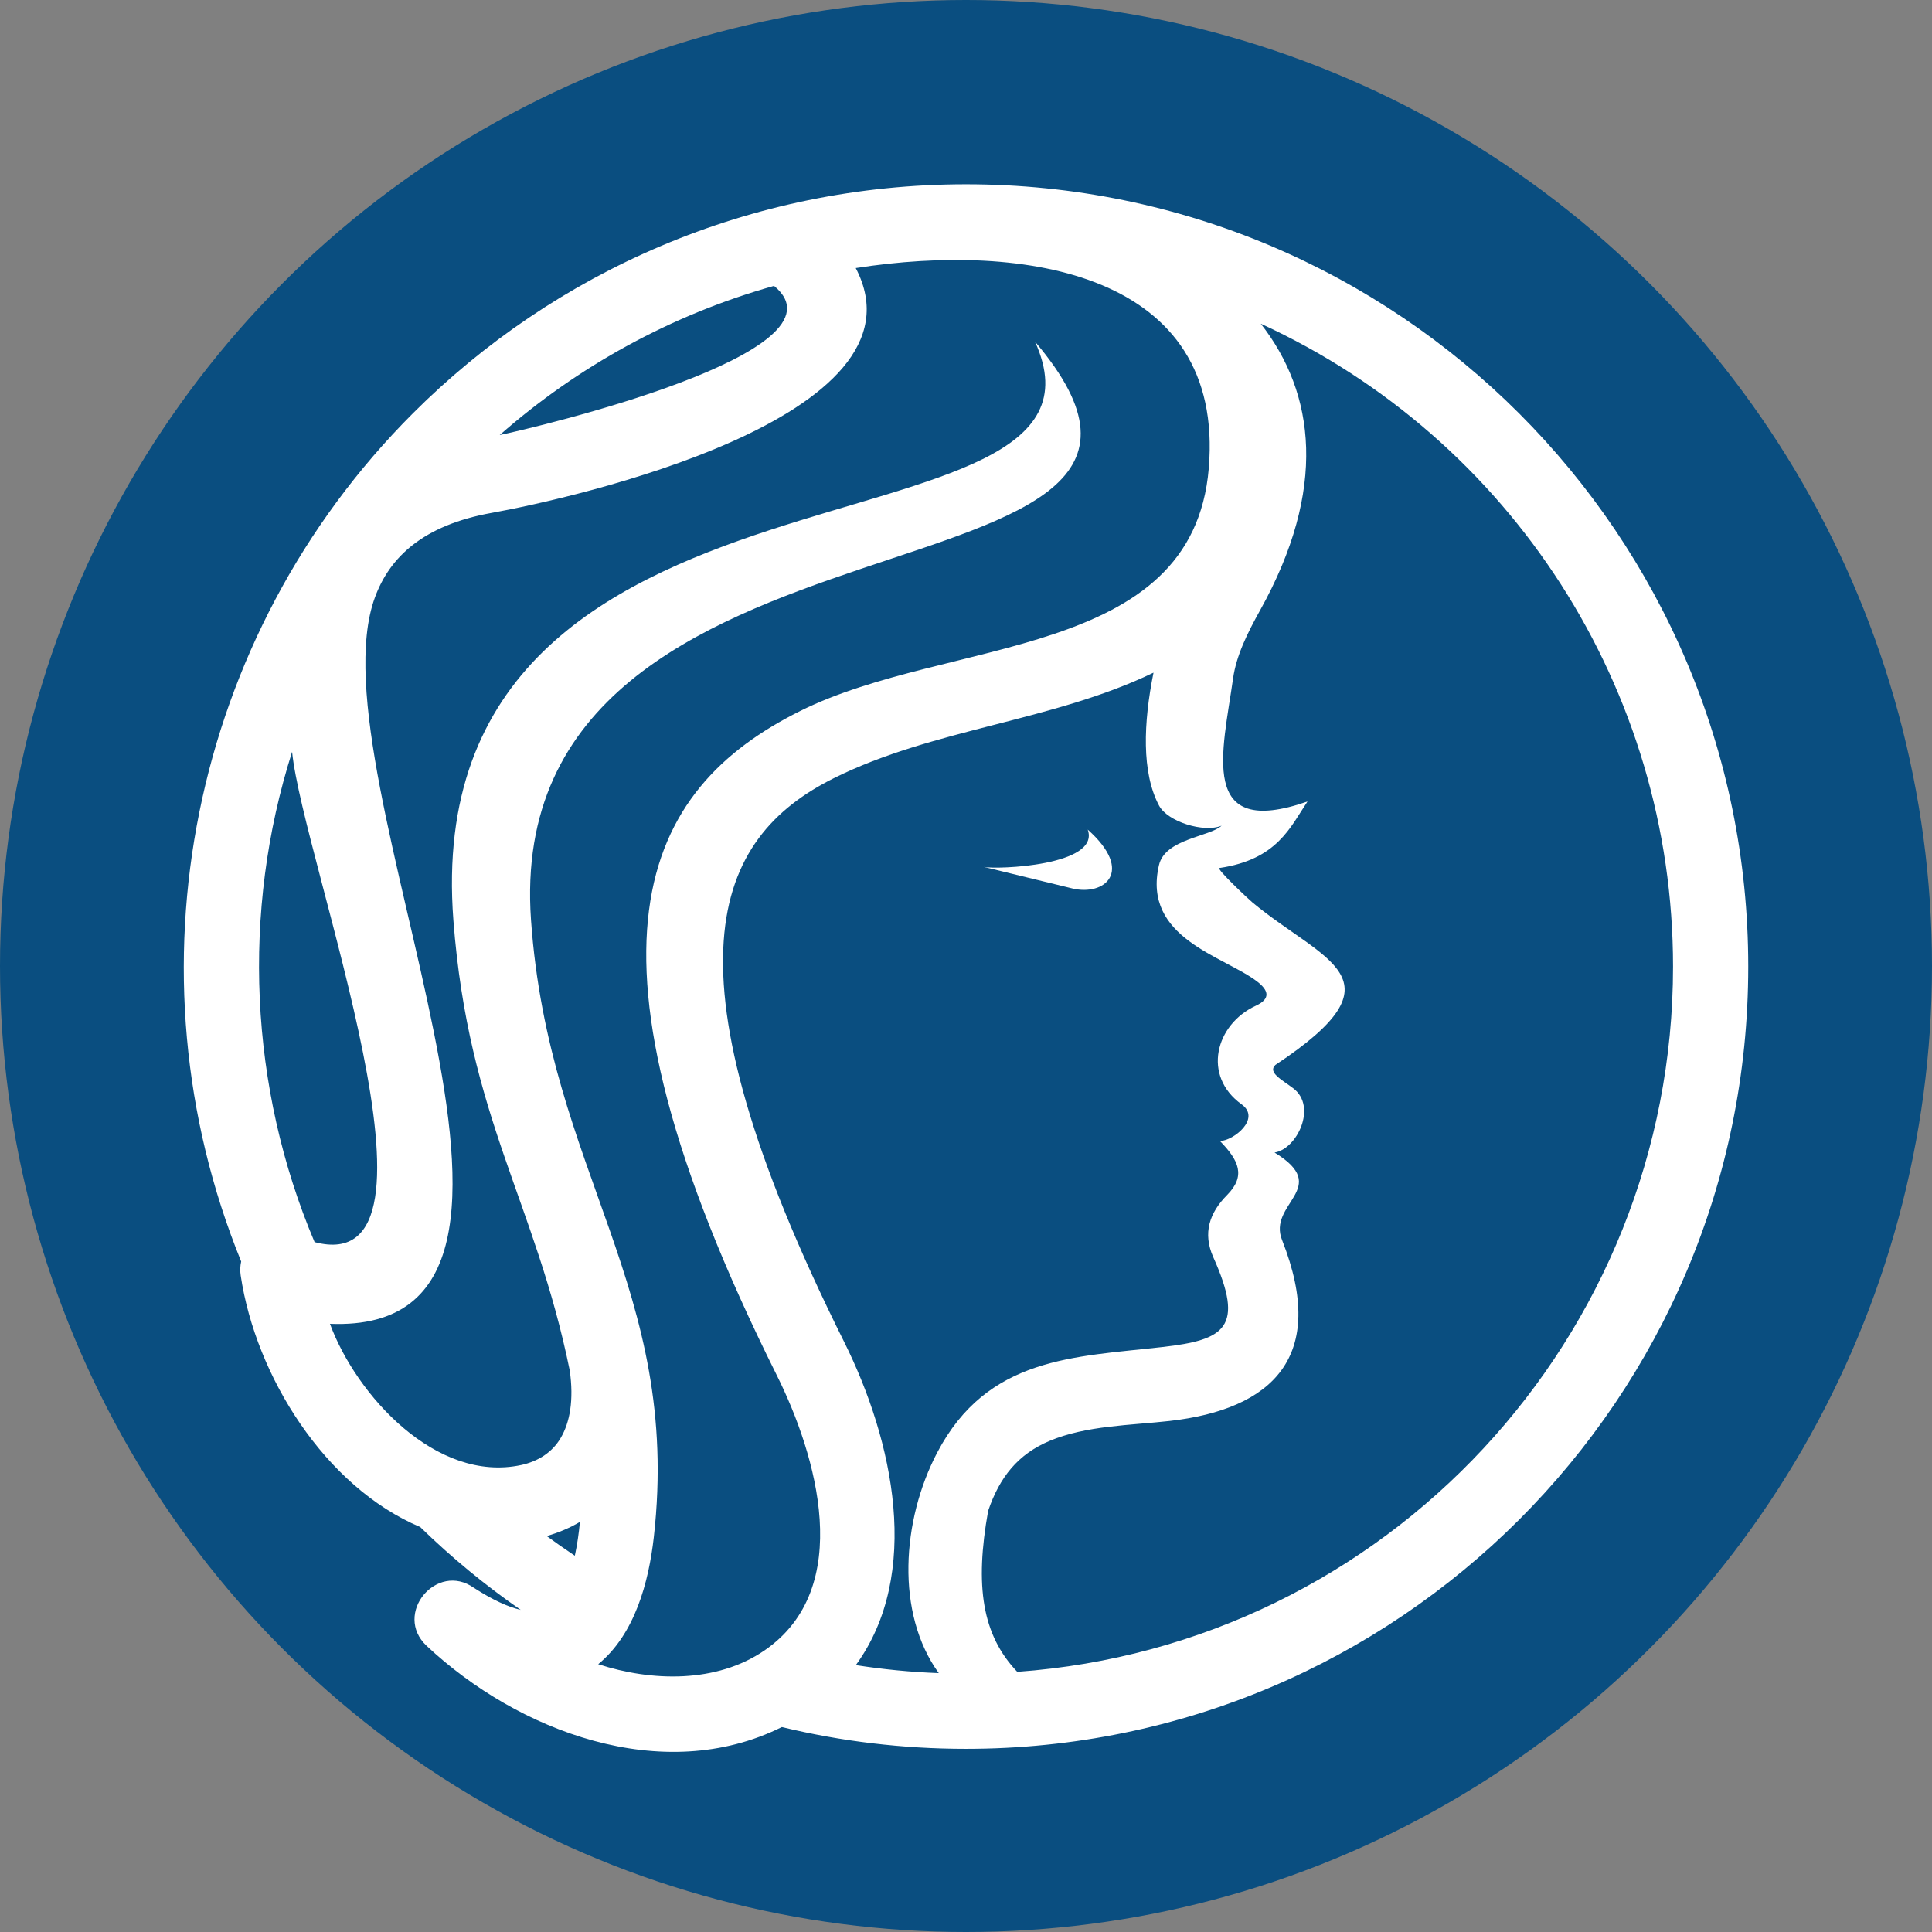
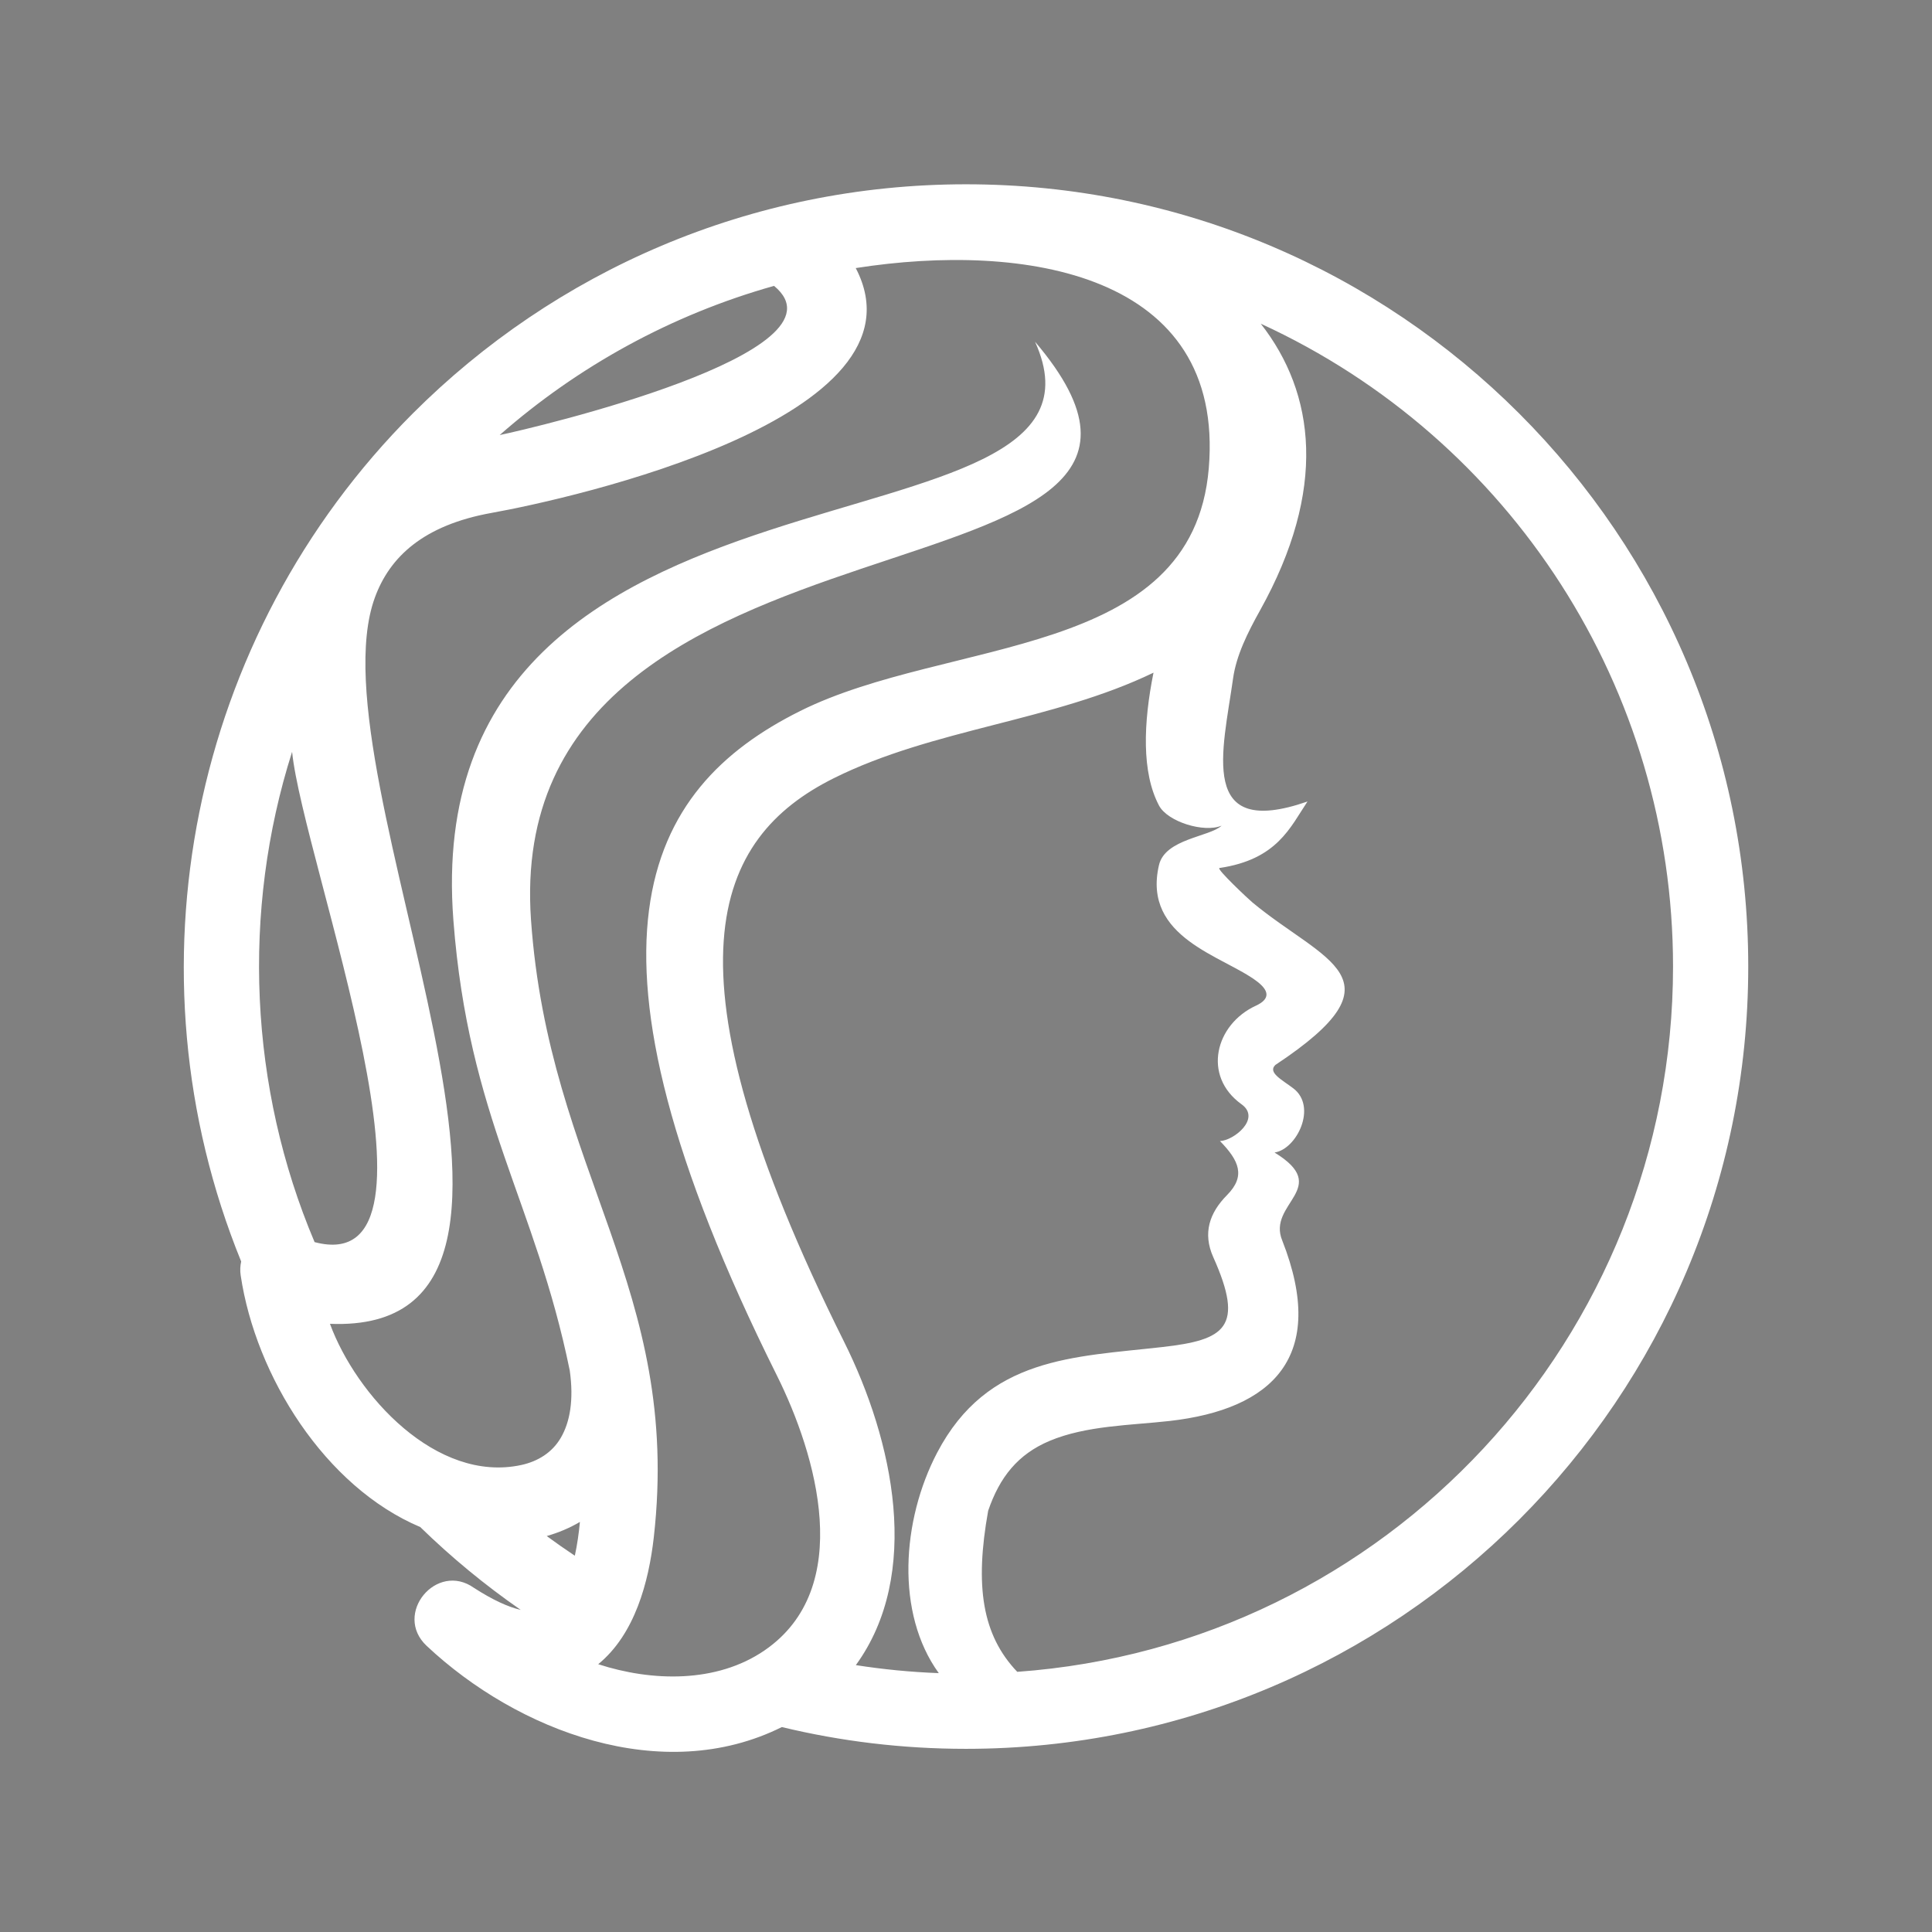
<svg xmlns="http://www.w3.org/2000/svg" version="1.1" id="Layer_1" x="0px" y="0px" width="130.32px" height="130.32px" viewBox="0 0 130.32 130.32" enable-background="new 0 0 130.32 130.32" xml:space="preserve">
  <rect x="0" y="0" width="130.32" height="130.32" fill="#808080" stroke="none" />
-   <circle fill-rule="evenodd" clip-rule="evenodd" fill="#0A4E80" cx="65.16" cy="65.16" r="65.16" />
-   <path fill-rule="evenodd" clip-rule="evenodd" fill="#FFFFFF" d="M73.371,55.959c0.869,2.438-6.151,2.705-7.004,2.517l5.966,1.453  C74.486,60.453,76.557,58.803,73.371,55.959" />
  <path fill-rule="evenodd" clip-rule="evenodd" fill="#FFFFFF" d="M65.159,12.431c-14.572,0-27.765,5.907-37.313,15.457  C12.859,42.872,8.301,65.533,16.268,85.092c-0.066,0.295-0.083,0.611-0.033,0.939c1.011,6.785,5.682,14.256,12.111,16.973  c2.099,2.045,4.365,3.916,6.778,5.588c-0.85-0.195-1.89-0.672-3.149-1.482c-2.528-1.801-5.476,1.764-3.199,3.906  c6.146,5.77,15.922,9.482,23.962,5.48c3.983,0.963,8.142,1.469,12.421,1.469c29.14,0,52.766-23.625,52.766-52.767  S94.299,12.431,65.159,12.431 M52.211,19.283c5.461,4.493-16.239,9.597-18.505,10.062C38.974,24.718,45.271,21.236,52.211,19.283z   M21.22,83.785c-4.407-10.404-4.945-22.307-1.517-33.072C20.443,58.074,31.206,86.424,21.22,83.785z M38.774,104.938  c-0.643-0.428-1.273-0.869-1.896-1.326c0.795-0.229,1.547-0.543,2.239-0.953C39.045,103.422,38.938,104.186,38.774,104.938z   M51.57,111.326c-3.241,2.225-7.611,2.104-11.219,0.93c2.47-2.016,3.409-5.541,3.751-8.574c1.894-16.797-7.085-24.59-8.284-41.63  C33.704,32.019,85.892,41.959,69.817,23.05c7.034,15.519-41.814,5.4-39.234,39.029c1.026,13.378,5.511,18.929,7.85,30.372  c0.278,1.973,0.018,3.484-0.618,4.555c-0.57,0.963-1.513,1.564-2.651,1.813c-5.732,1.238-11.135-4.705-12.907-9.523  c19.034,0.768-1.363-36.951,3.029-48.988c0.994-2.724,3.254-4.886,7.897-5.716c5.298-0.949,29.818-6.408,24.54-16.51  c11.375-1.78,24.925,0.321,23.813,13.509c-1.09,12.952-17.564,11.385-27.559,16.367c-10.541,5.253-16.125,15.628-1.586,44.795  C55.083,98.148,57.699,107.123,51.57,111.326z M63.213,97.99c-2.385,4.559-2.816,10.826,0.111,14.869  c-1.894-0.072-3.76-0.254-5.594-0.541c4.455-6.133,2.552-15.104-0.801-21.826c-12.668-25.412-8.735-33.985-0.693-37.996  c6.713-3.347,14.77-3.839,21.572-7.122c-0.682,3.383-0.812,6.727,0.371,8.962c0.575,1.092,3.025,1.854,4.222,1.359  c-0.804,0.756-3.808,0.878-4.224,2.658c-1.152,4.946,4.396,6.136,6.631,7.861c0.707,0.547,0.977,1.133-0.104,1.629  c-2.724,1.258-3.622,4.73-0.957,6.645c1.337,0.959-0.529,2.453-1.456,2.479c1.296,1.33,1.747,2.363,0.475,3.648  c-1.182,1.193-1.65,2.566-0.929,4.18c2.136,4.76,0.796,5.59-3.435,6.068C72.441,91.541,66.61,91.51,63.213,97.99z M68.617,112.771  c-2.366-2.48-2.875-5.785-1.962-10.865c0.776-2.273,2.009-3.813,4.143-4.713c2.471-1.039,5.479-1.049,8.098-1.344  c6.92-0.785,10.681-4.318,7.597-12.17c-1.048-2.516,3.396-3.539-0.521-5.938c1.504-0.221,2.894-3.09,1.267-4.328  c-0.751-0.572-1.749-1.068-1.21-1.58c8.854-5.863,3.266-6.958-1.552-10.964c-0.248-0.204-2.464-2.284-2.221-2.319  c3.896-0.573,4.777-2.749,5.939-4.486c-7.424,2.584-5.707-3.406-5.02-8.301c0.219-1.552,0.967-3.061,1.825-4.601  c4.541-8.155,3.718-14.63,0.043-19.328c16.912,7.766,27.809,24.662,27.809,43.363C112.852,90.195,93.526,110.984,68.617,112.771z" />
</svg>